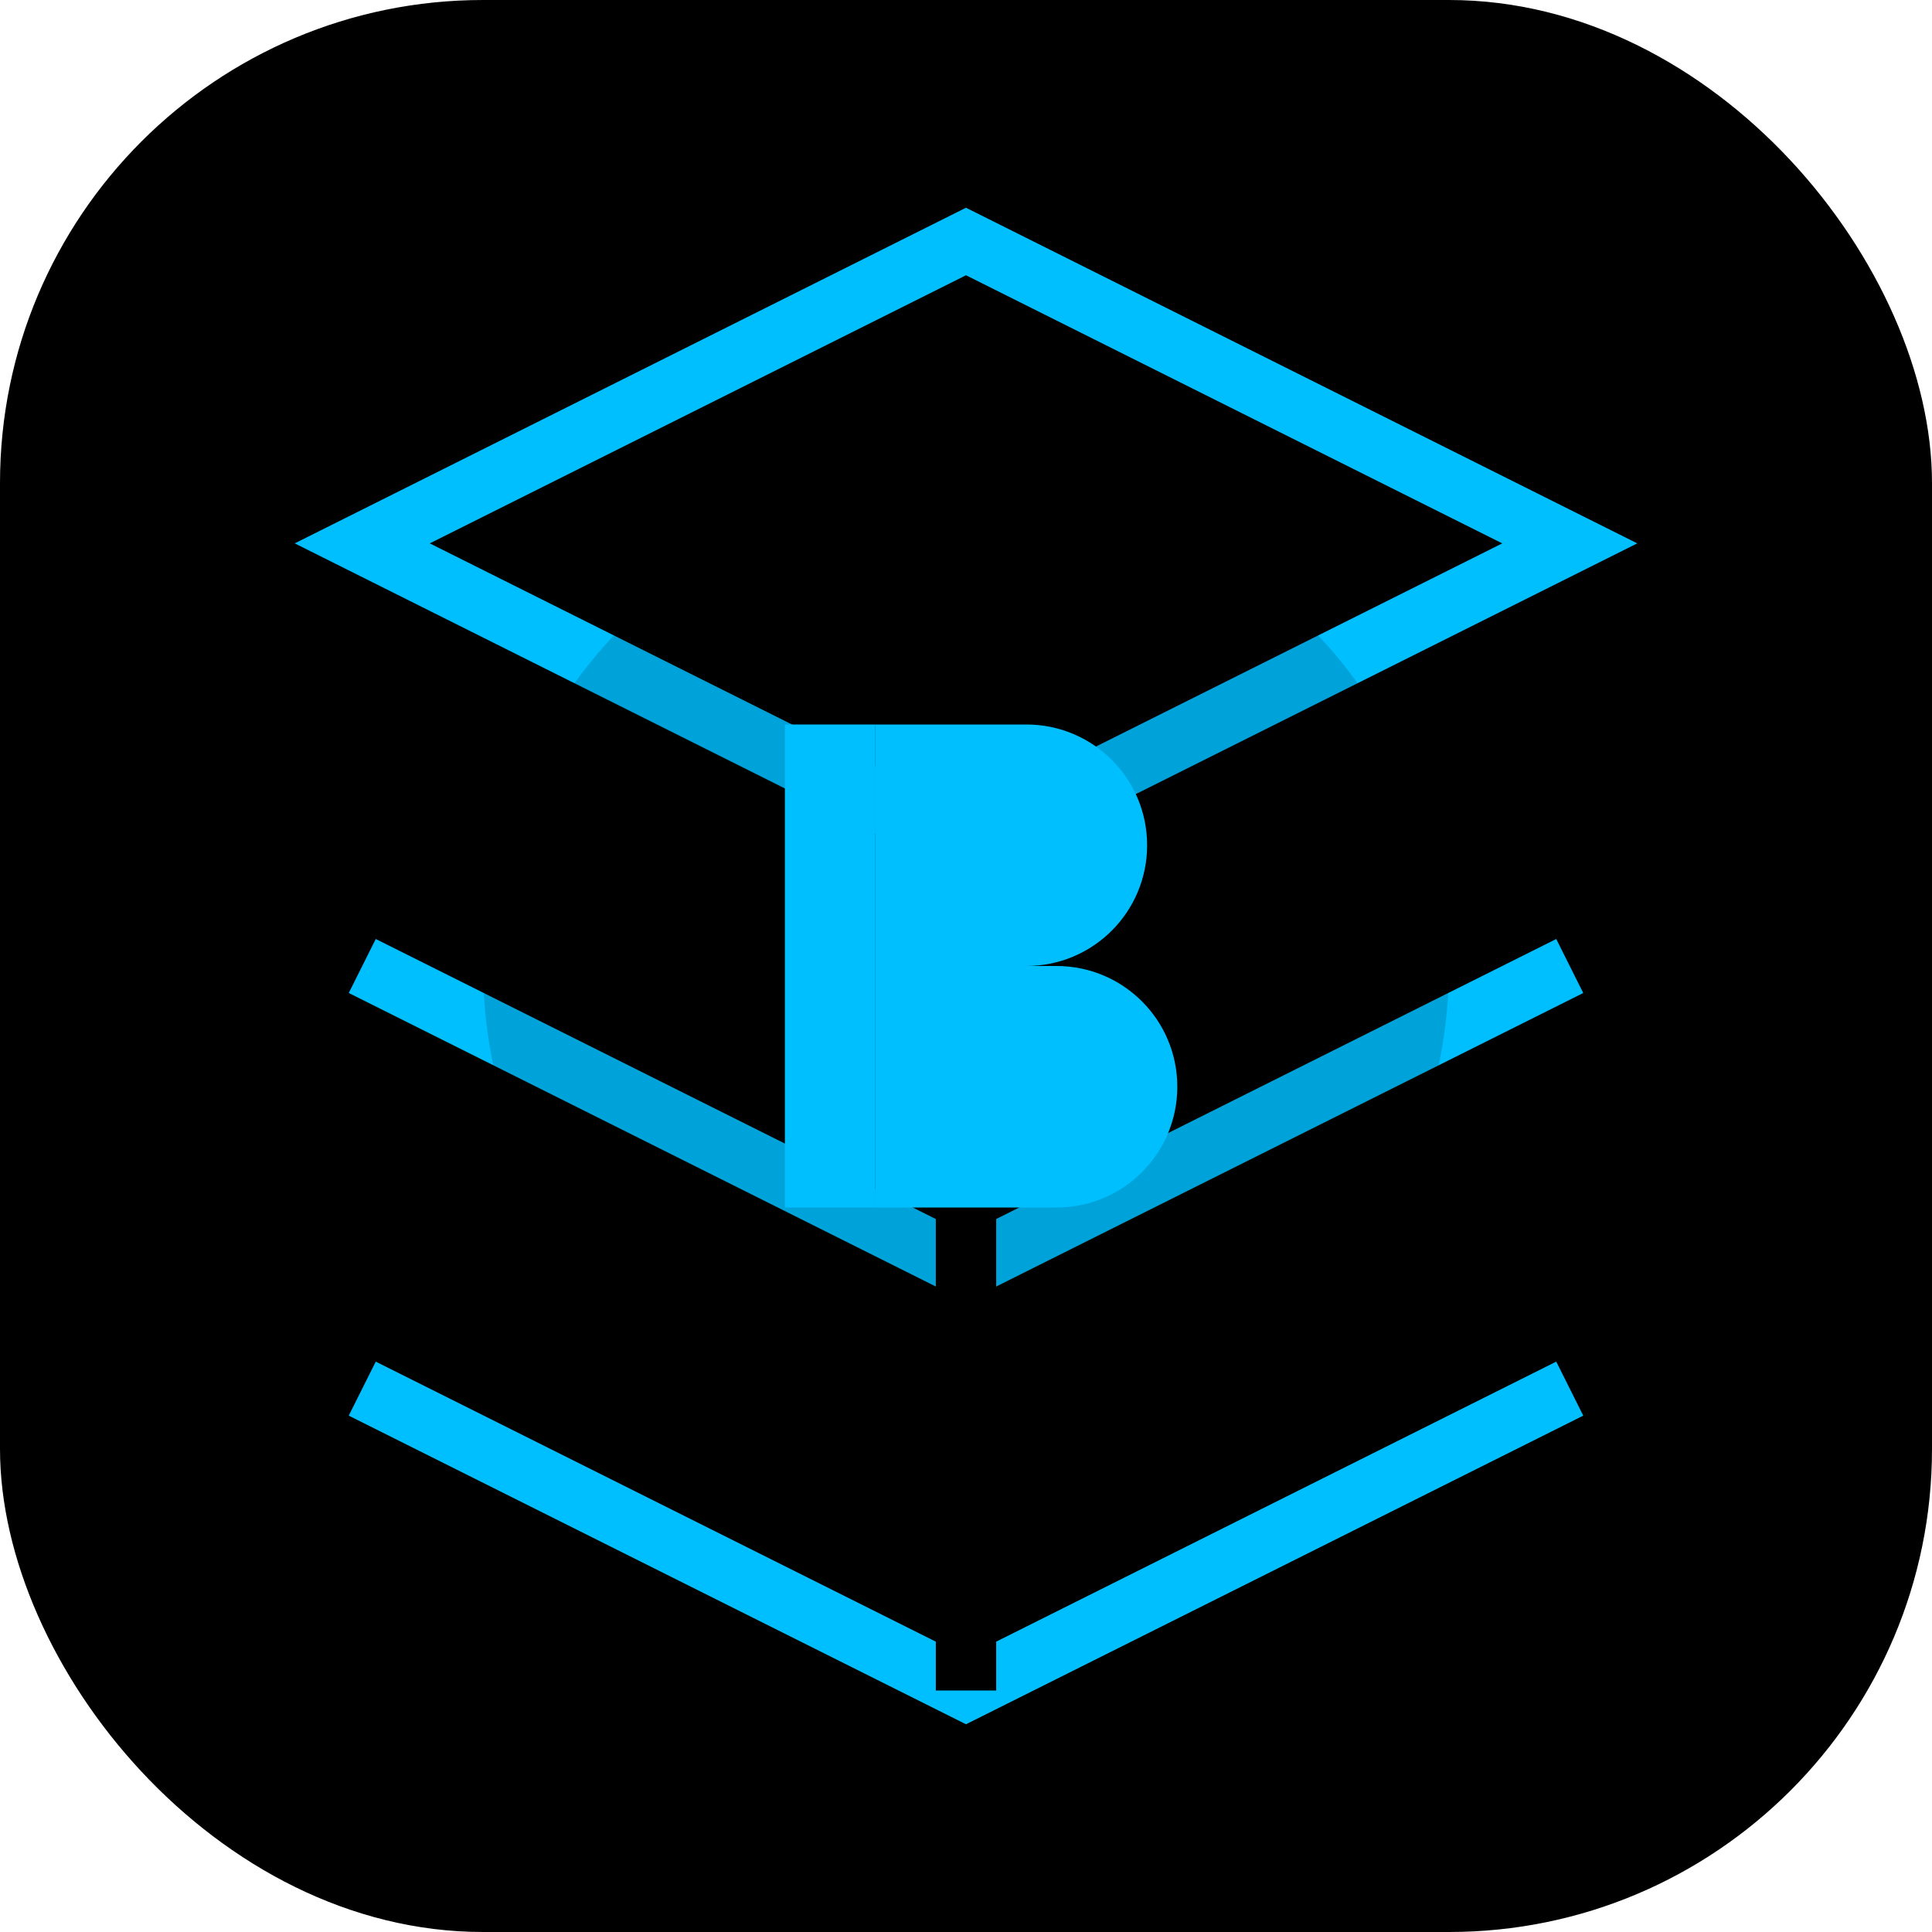
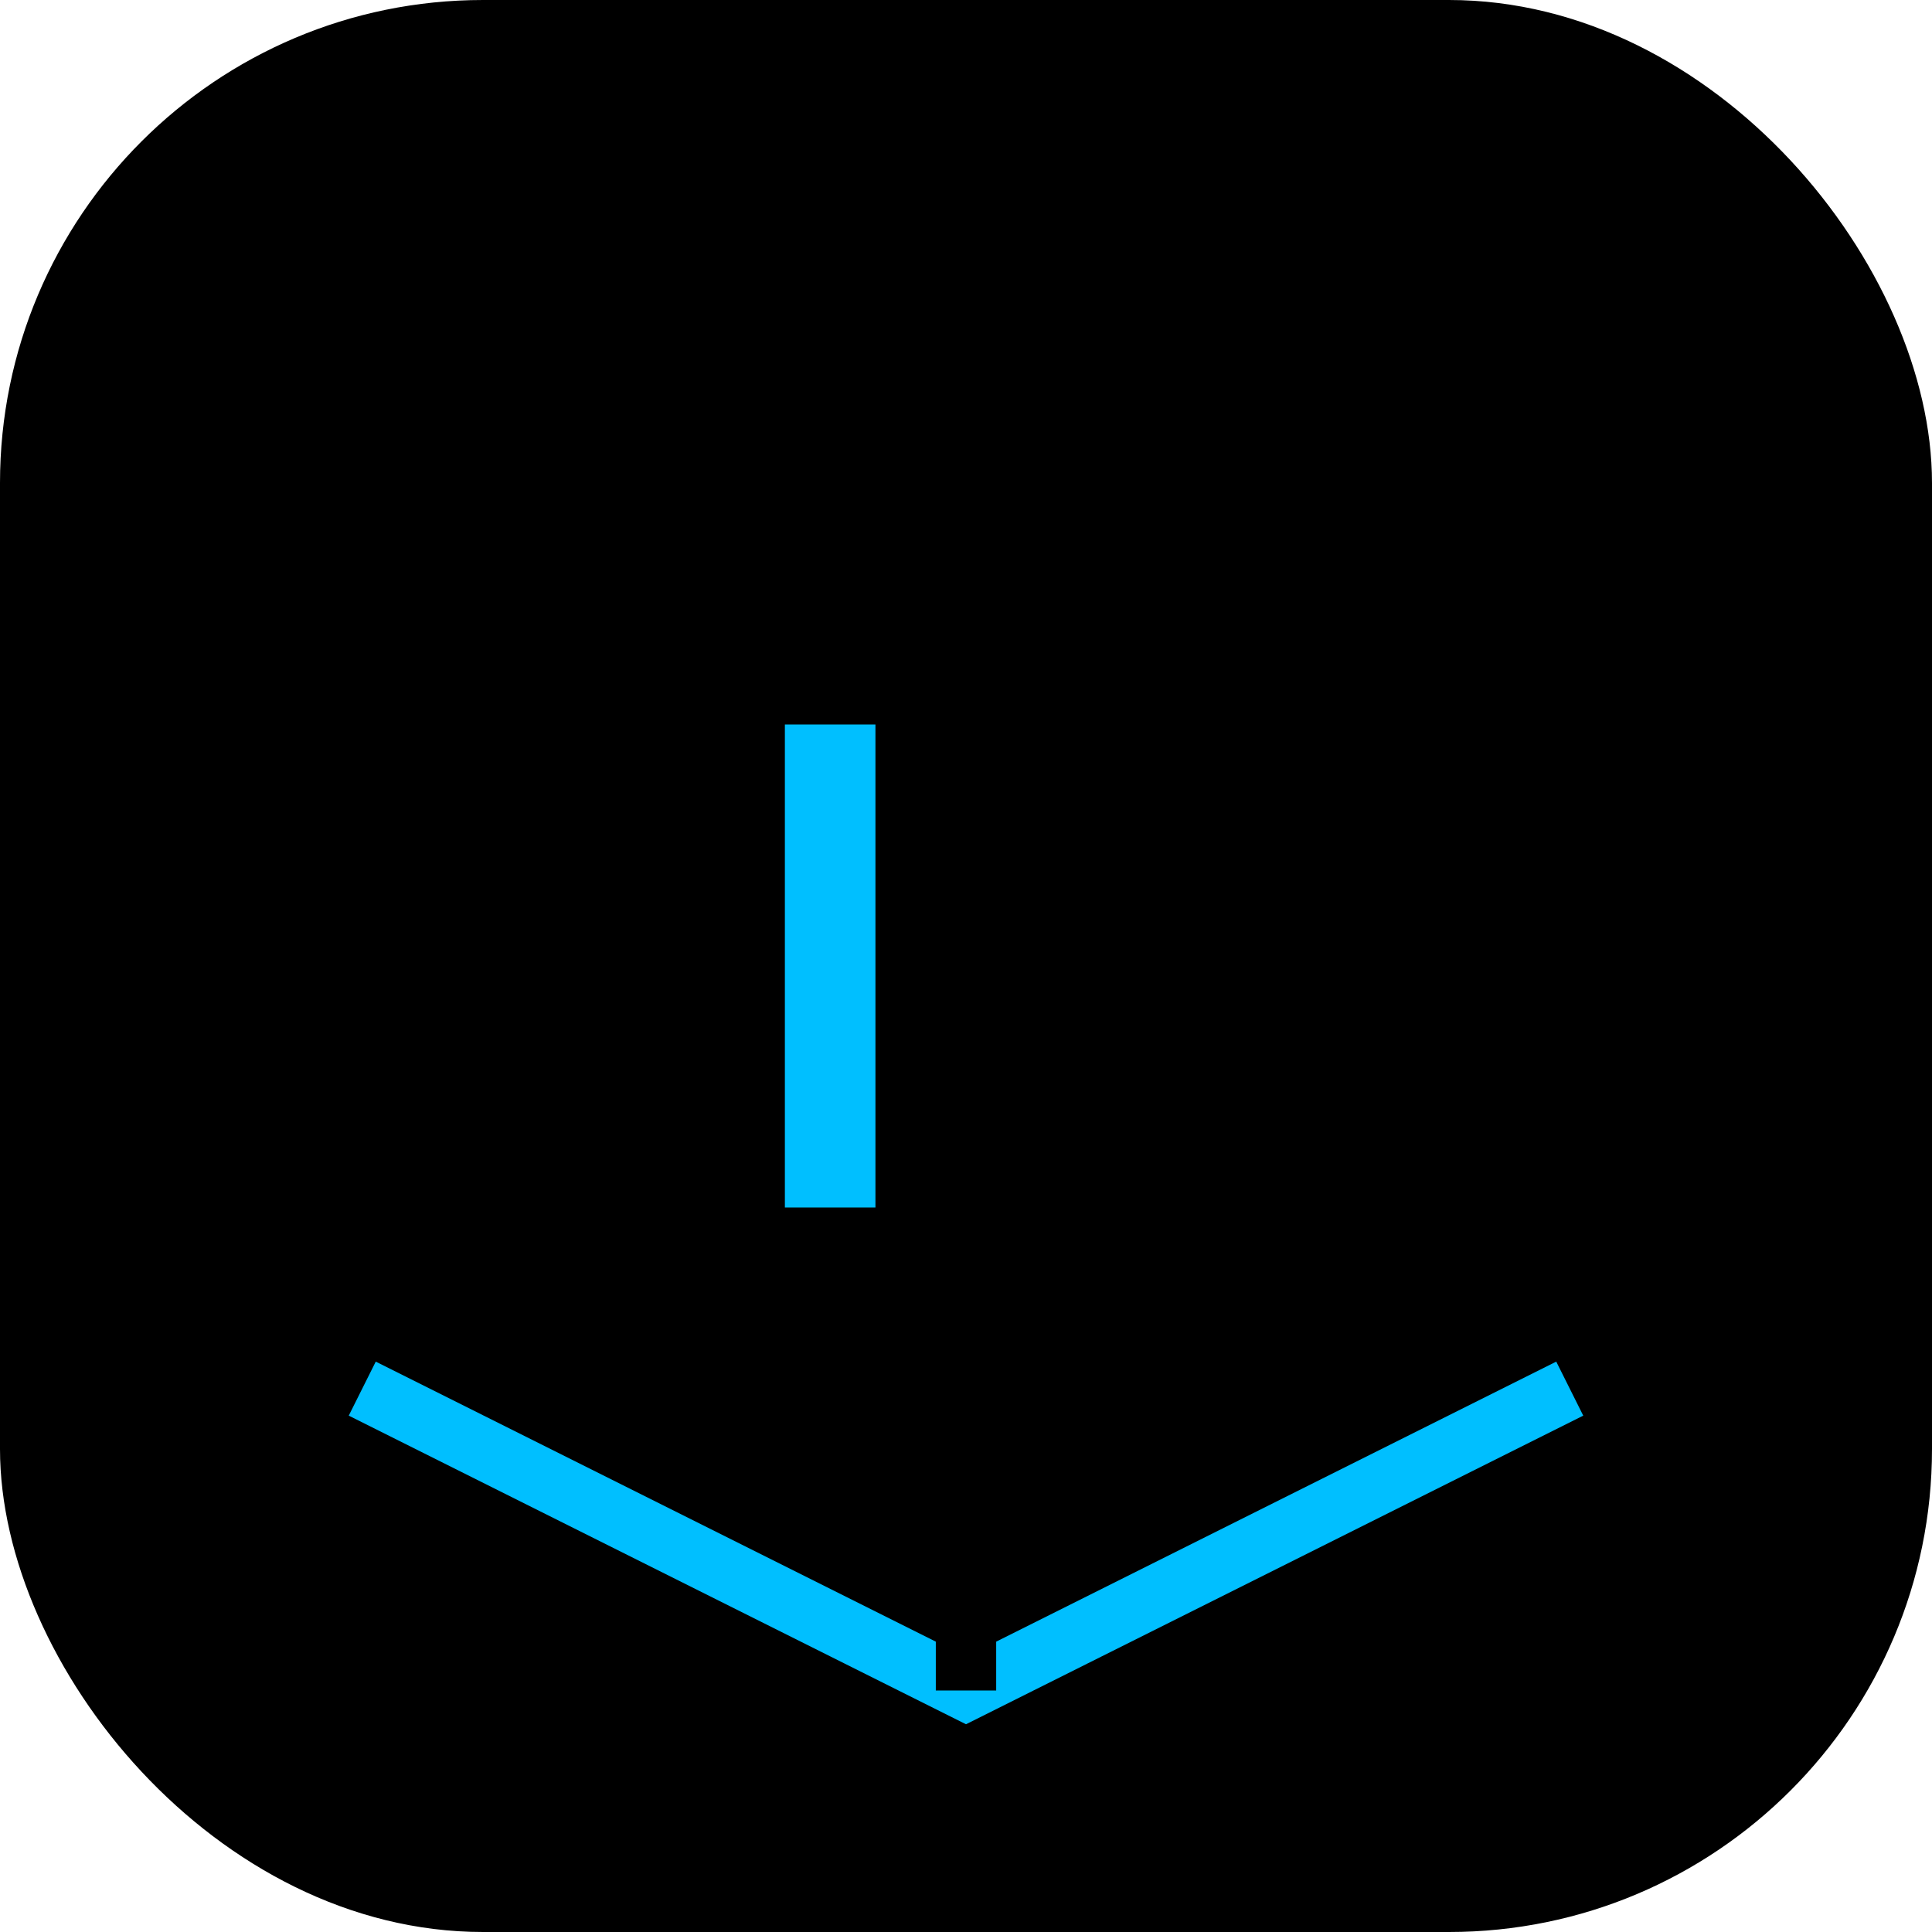
<svg xmlns="http://www.w3.org/2000/svg" width="32" height="32" viewBox="0 0 32 32" fill="none">
  <rect width="32" height="32" rx="8" fill="url(#paint0_linear)" />
-   <path d="M16 4L6 9L16 14L26 9L16 4Z" stroke="#00BFFF" strokeWidth="2" strokeLinecap="round" strokeLinejoin="round" />
-   <path d="M6 16L16 21L26 16" stroke="#00BFFF" strokeWidth="2" strokeLinecap="round" strokeLinejoin="round" />
  <path d="M6 23L16 28L26 23" stroke="#00BFFF" strokeWidth="2" strokeLinecap="round" strokeLinejoin="round" />
  <path d="M16 14L16 28" stroke="url(#paint1_linear)" strokeWidth="2" strokeLinecap="round" strokeDasharray="2 3" />
-   <circle cx="16" cy="16" r="8" fill="url(#paint2_radial)" fill-opacity="0.15" />
-   <path d="M14.5 12H17C18.105 12 19 12.895 19 14C19 15.105 18.105 16 17 16H14.5V12Z" fill="#00BFFF" />
-   <path d="M14.5 16H17.5C18.605 16 19.5 16.895 19.5 18C19.5 19.105 18.605 20 17.5 20H14.5V16Z" fill="#00BFFF" />
  <path d="M14.5 12V20H13V12H14.5Z" fill="#00BFFF" />
  <defs>
    <linearGradient id="paint0_linear" x1="0" y1="0" x2="32" y2="32" gradientUnits="userSpaceOnUse">
      <stop offset="0" stopColor="#1A1C2C" />
      <stop offset="1" stopColor="#171923" />
    </linearGradient>
    <linearGradient id="paint1_linear" x1="16" y1="14" x2="16" y2="28" gradientUnits="userSpaceOnUse">
      <stop stopColor="#00BFFF" />
      <stop offset="1" stopColor="#00BFFF" stopOpacity="0.5" />
    </linearGradient>
    <radialGradient id="paint2_radial" cx="0" cy="0" r="1" gradientUnits="userSpaceOnUse" gradientTransform="translate(16 16) rotate(90) scale(10)">
      <stop stopColor="#00BFFF" />
      <stop offset="1" stopColor="#00BFFF" stopOpacity="0" />
    </radialGradient>
  </defs>
</svg>